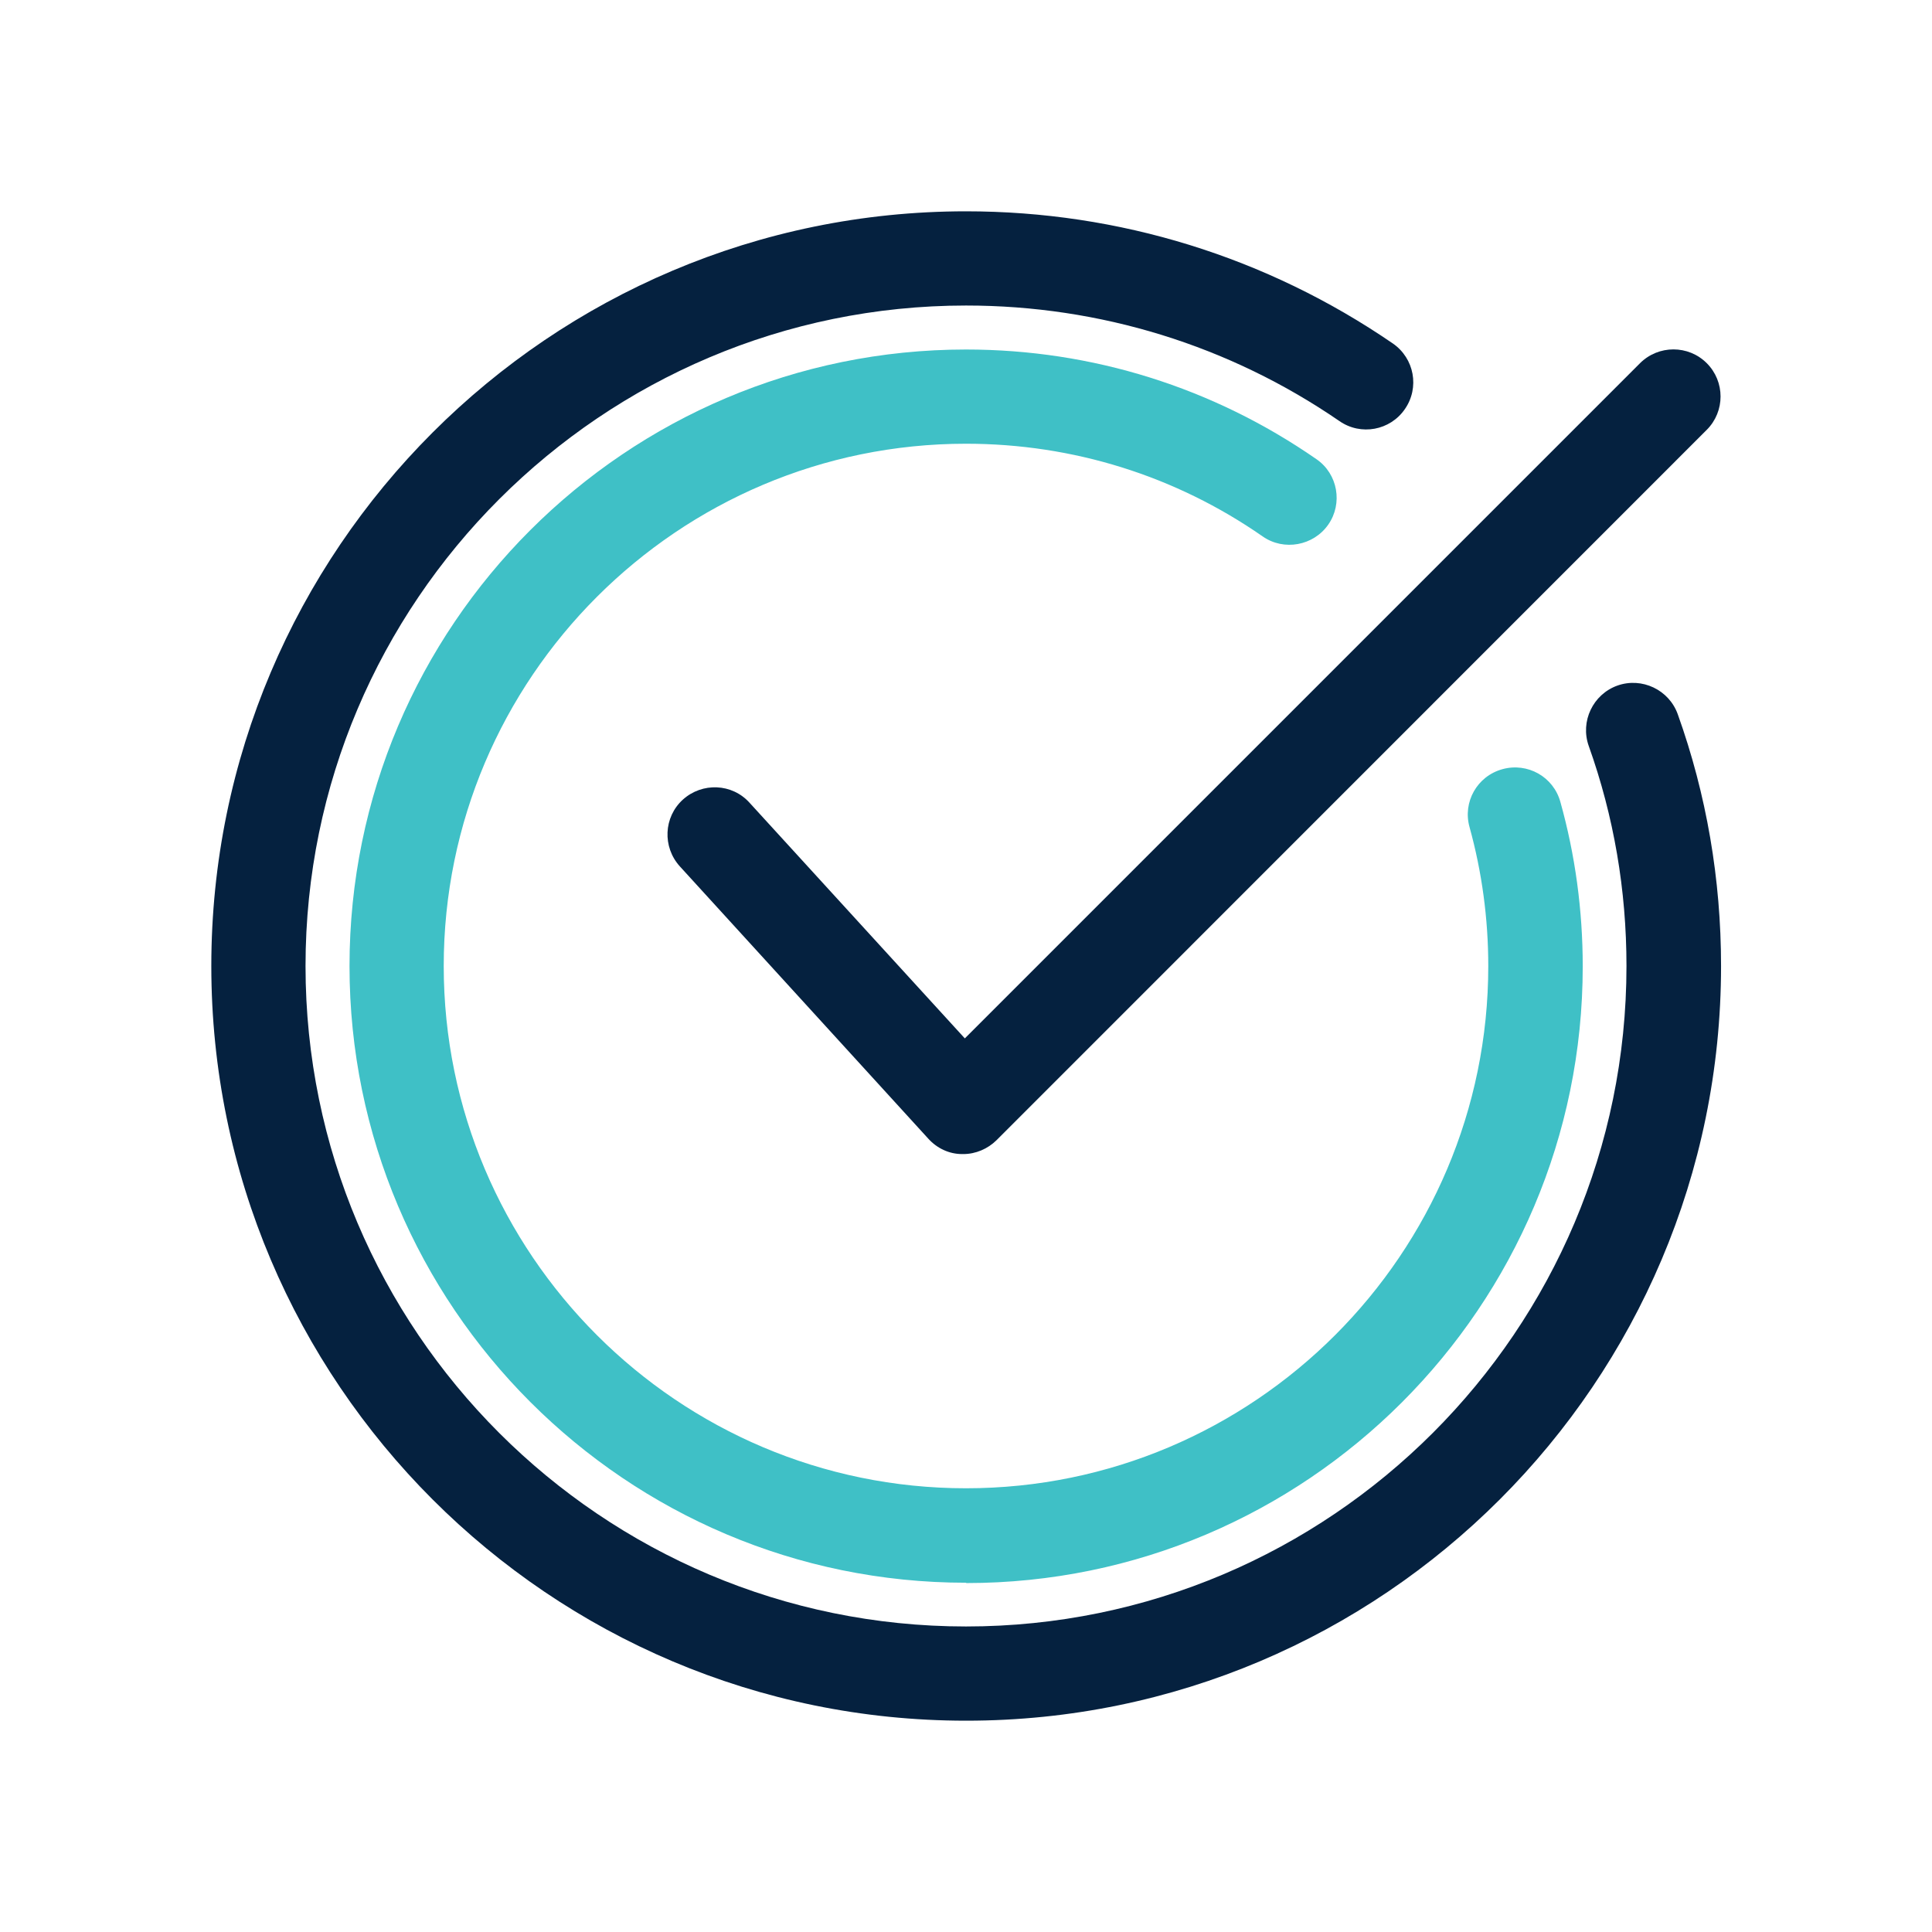
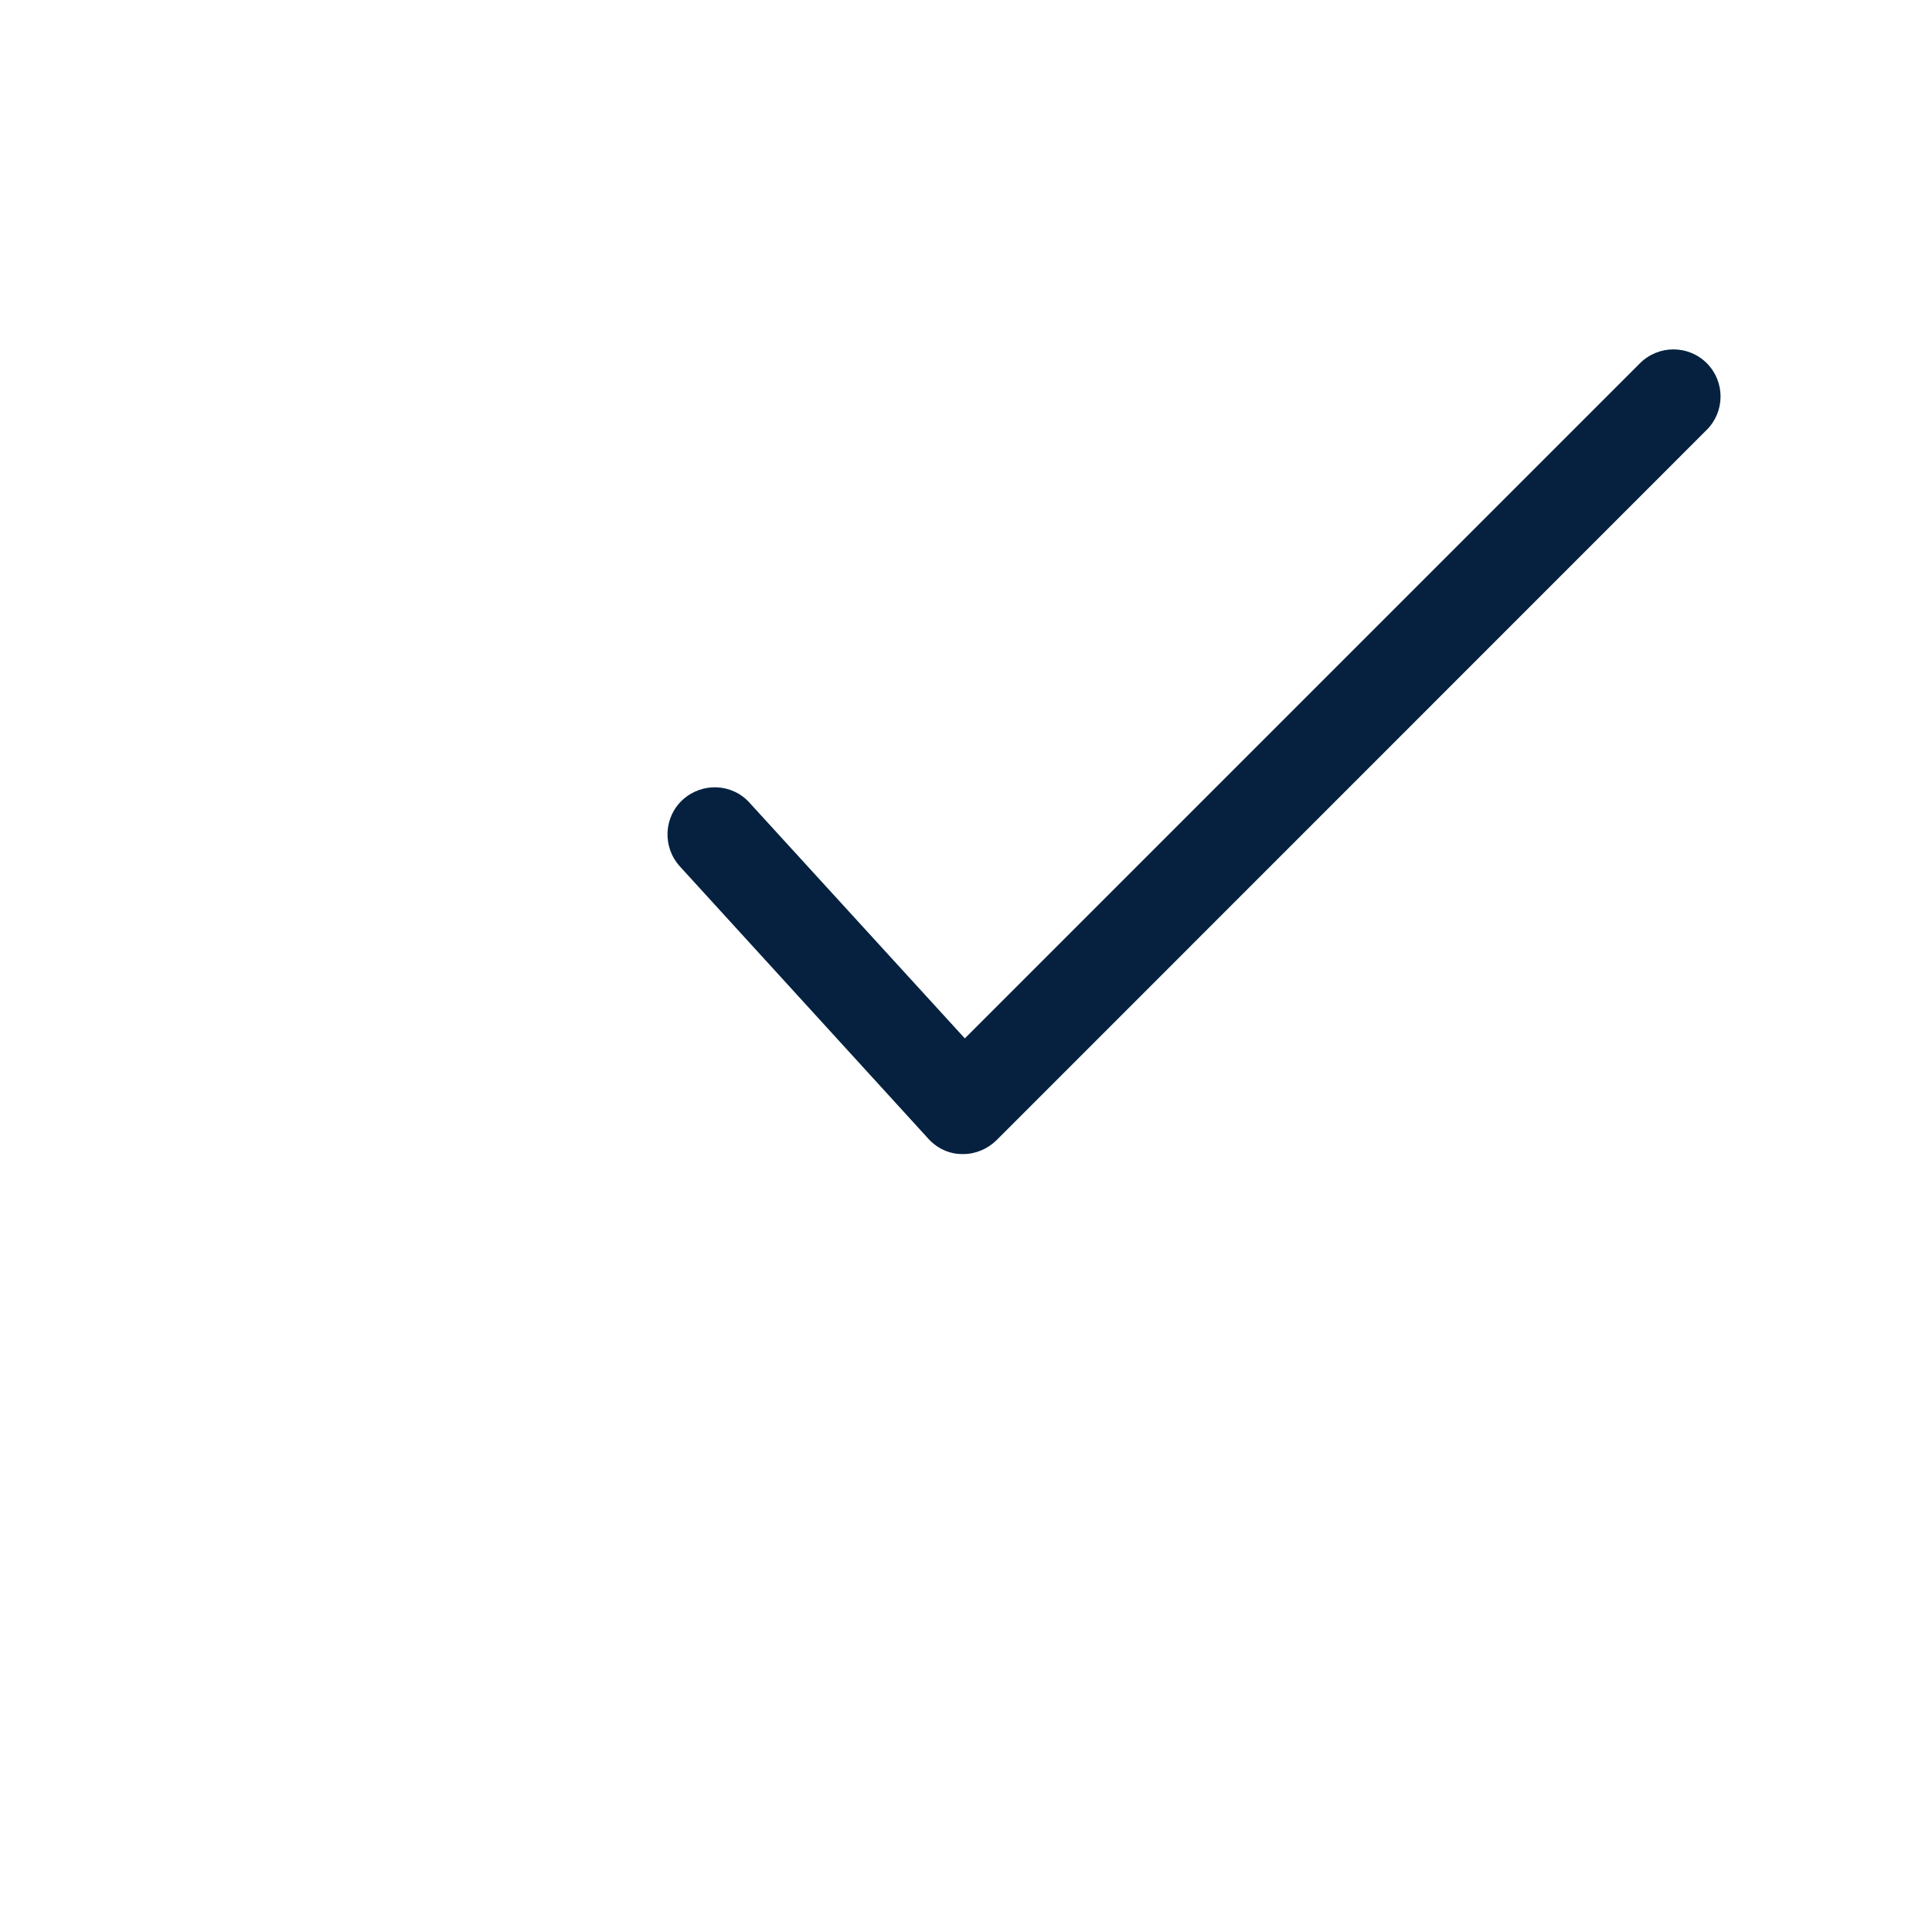
<svg xmlns="http://www.w3.org/2000/svg" width="64px" height="64px" viewBox="0 0 64 64" version="1.1">
  <g id="surface1">
-     <path style=" stroke:none;fill-rule:nonzero;fill:rgb(1.961%,12.941%,24.706%);fill-opacity:1;" d="M 32 57 C 18.211 57 7 45.789 7 32 C 7 18.211 18.211 7 32 7 C 37.07 7 41.961 8.512 46.141 11.379 C 46.852 11.871 47.031 12.84 46.539 13.551 C 46.051 14.262 45.078 14.441 44.371 13.949 C 40.719 11.441 36.441 10.121 32 10.121 C 19.941 10.121 10.121 19.93 10.121 32 C 10.121 44.07 19.93 53.879 32 53.879 C 44.07 53.879 53.879 44.07 53.879 32 C 53.879 29.488 53.461 27.039 52.629 24.711 C 52.34 23.898 52.77 23 53.578 22.711 C 54.391 22.422 55.289 22.852 55.578 23.66 C 56.531 26.32 57.012 29.129 57.012 32 C 57.012 45.789 45.801 57 32.012 57 Z M 32 57 " />
-     <path style=" stroke:none;fill-rule:nonzero;fill:rgb(24.706%,75.294%,77.647%);fill-opacity:1;" d="M 32 52.43 C 20.738 52.43 11.578 43.27 11.578 32 C 11.578 20.73 20.738 11.578 32 11.578 C 36.18 11.578 40.191 12.84 43.609 15.211 C 44.32 15.699 44.488 16.68 44 17.379 C 43.512 18.078 42.531 18.262 41.828 17.77 C 38.941 15.762 35.539 14.699 32 14.699 C 22.461 14.699 14.699 22.461 14.699 32 C 14.699 41.539 22.461 49.301 32 49.301 C 41.539 49.301 49.301 41.539 49.301 32 C 49.301 30.43 49.09 28.879 48.68 27.398 C 48.449 26.57 48.93 25.711 49.77 25.48 C 50.602 25.25 51.461 25.73 51.691 26.57 C 52.18 28.32 52.43 30.148 52.43 32.012 C 52.43 43.281 43.27 52.441 32.012 52.441 Z M 32 52.43 " />
    <path style=" stroke:none;fill-rule:nonzero;fill:rgb(1.961%,12.941%,24.706%);fill-opacity:1;" d="M 31.91 38.23 C 31.91 38.23 31.891 38.23 31.871 38.23 C 31.441 38.23 31.039 38.039 30.75 37.719 L 22.52 28.699 C 21.941 28.059 21.98 27.07 22.621 26.488 C 23.262 25.91 24.25 25.949 24.828 26.59 L 31.961 34.398 L 54.328 12.031 C 54.941 11.422 55.93 11.422 56.539 12.031 C 57.148 12.641 57.148 13.629 56.539 14.238 L 33.012 37.77 C 32.719 38.059 32.32 38.23 31.91 38.23 Z M 31.91 38.23 " />
  </g>
</svg>